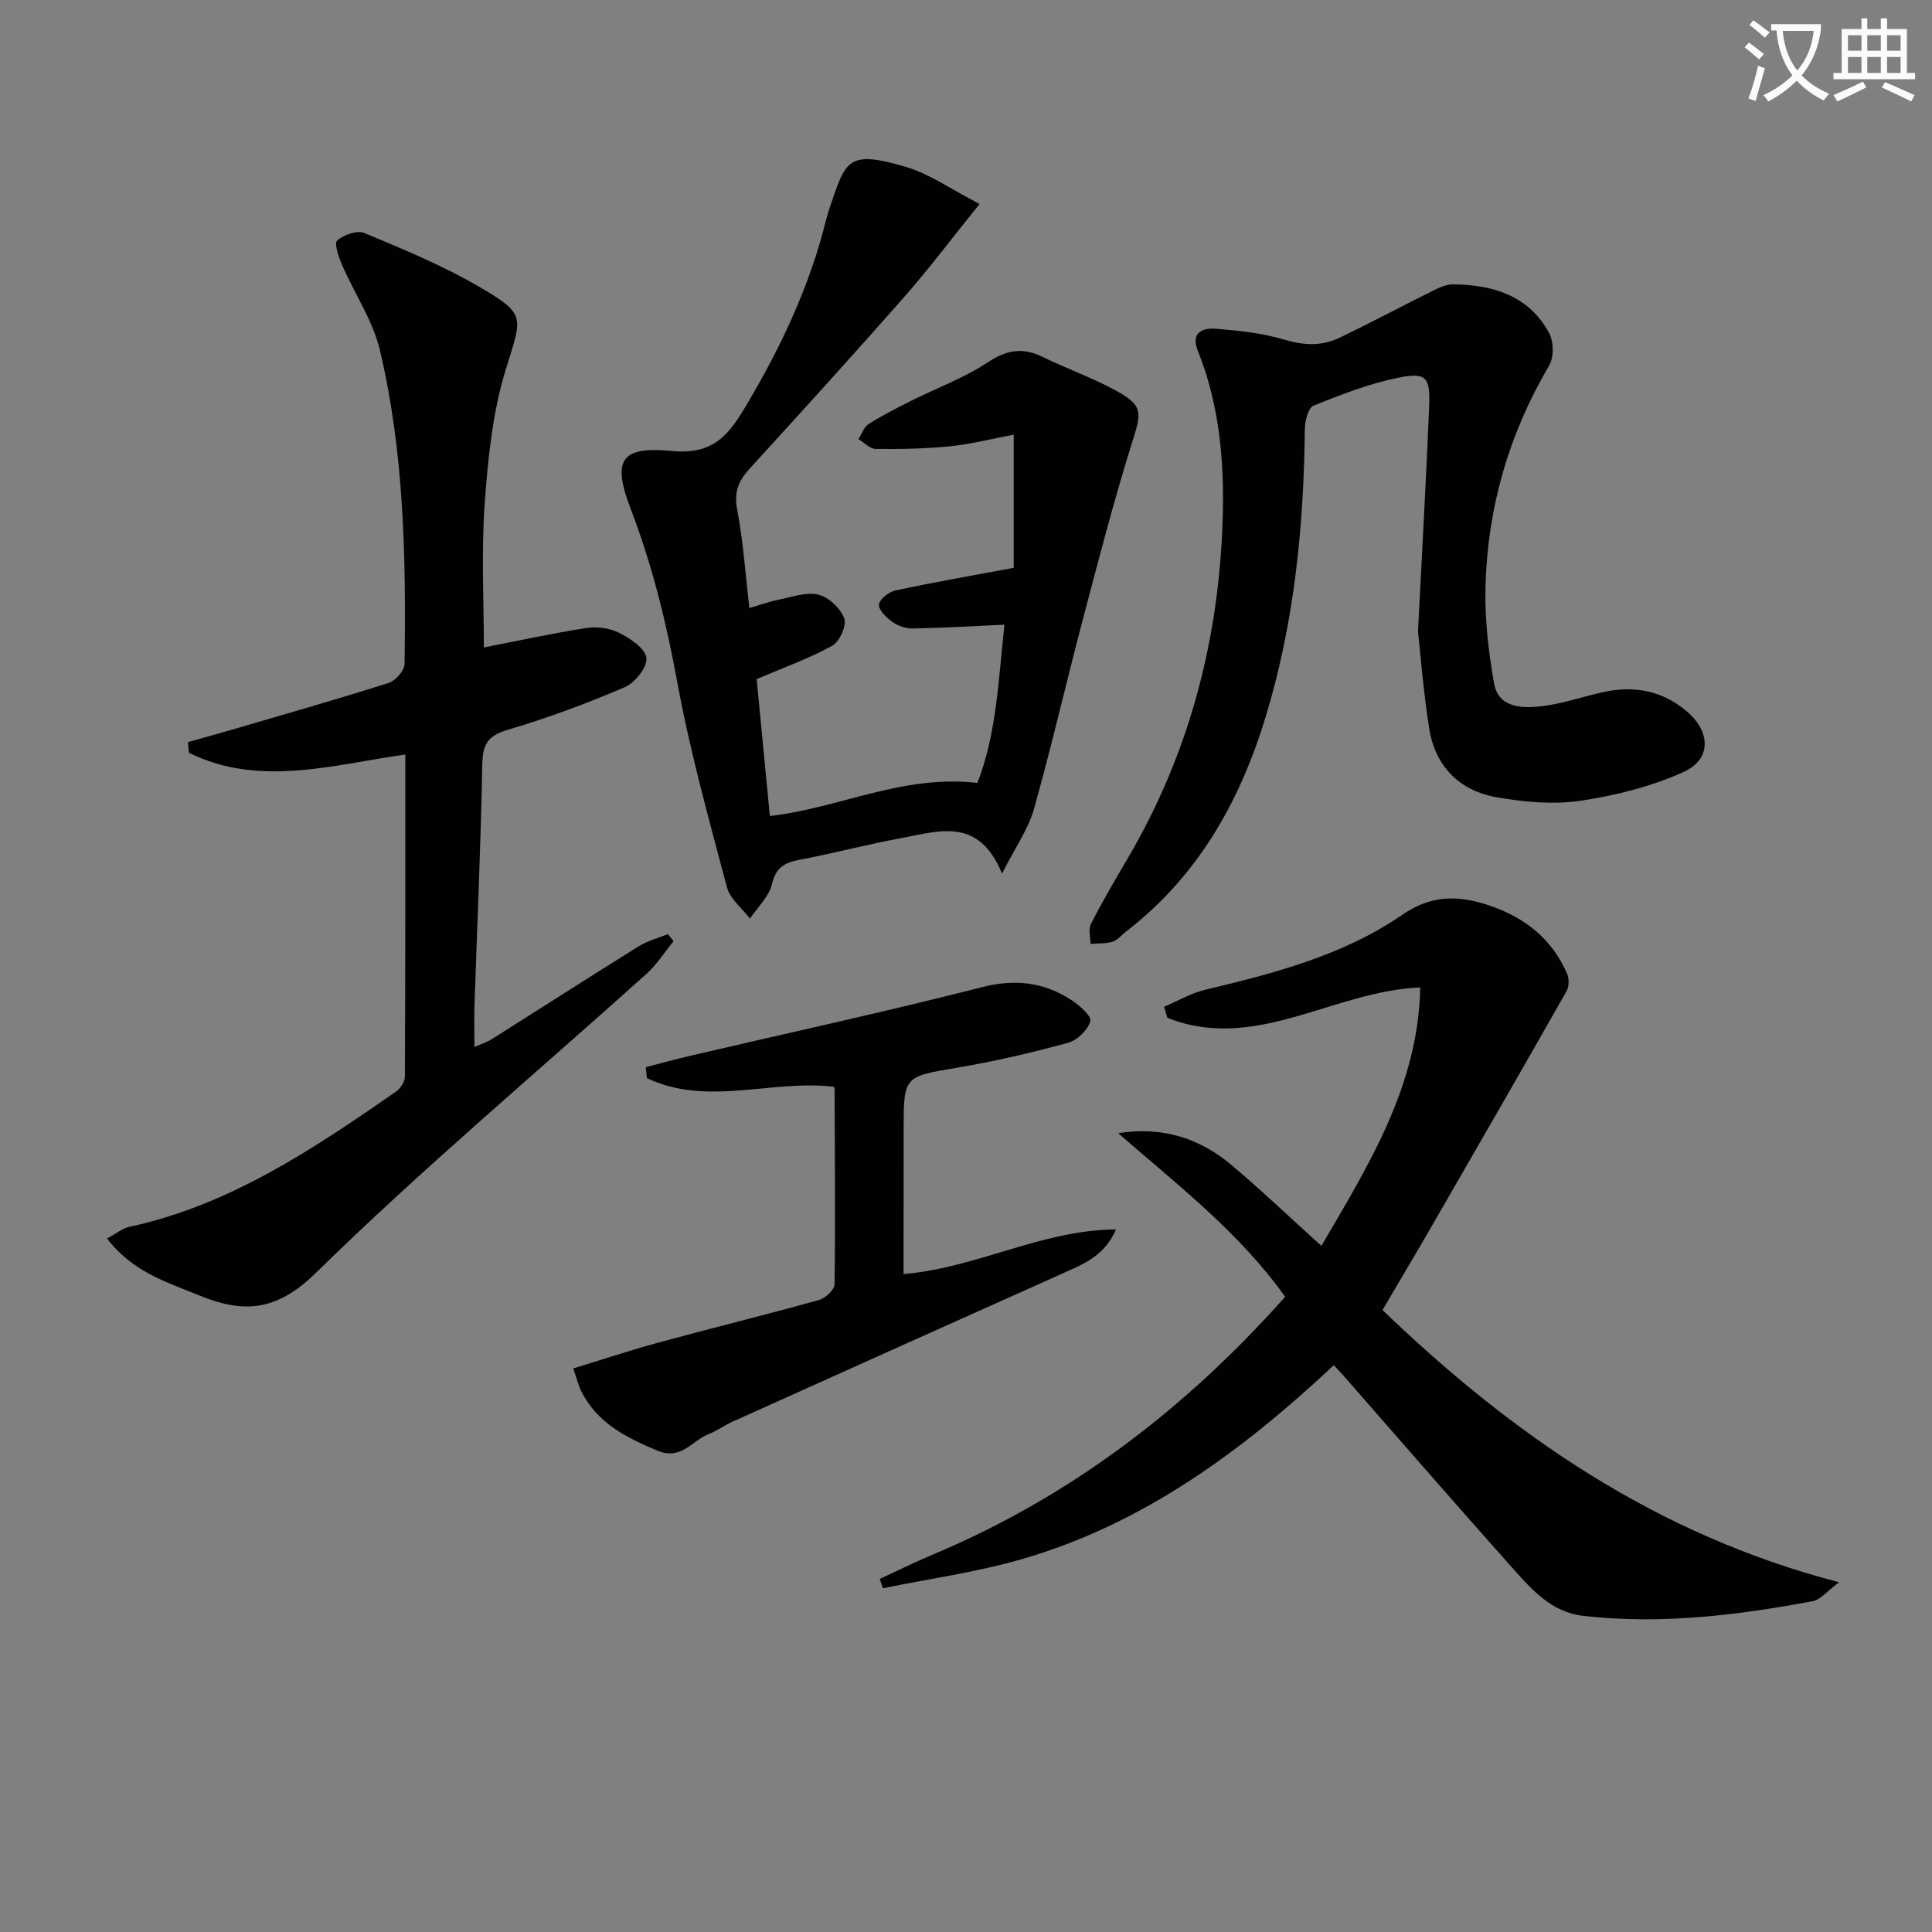
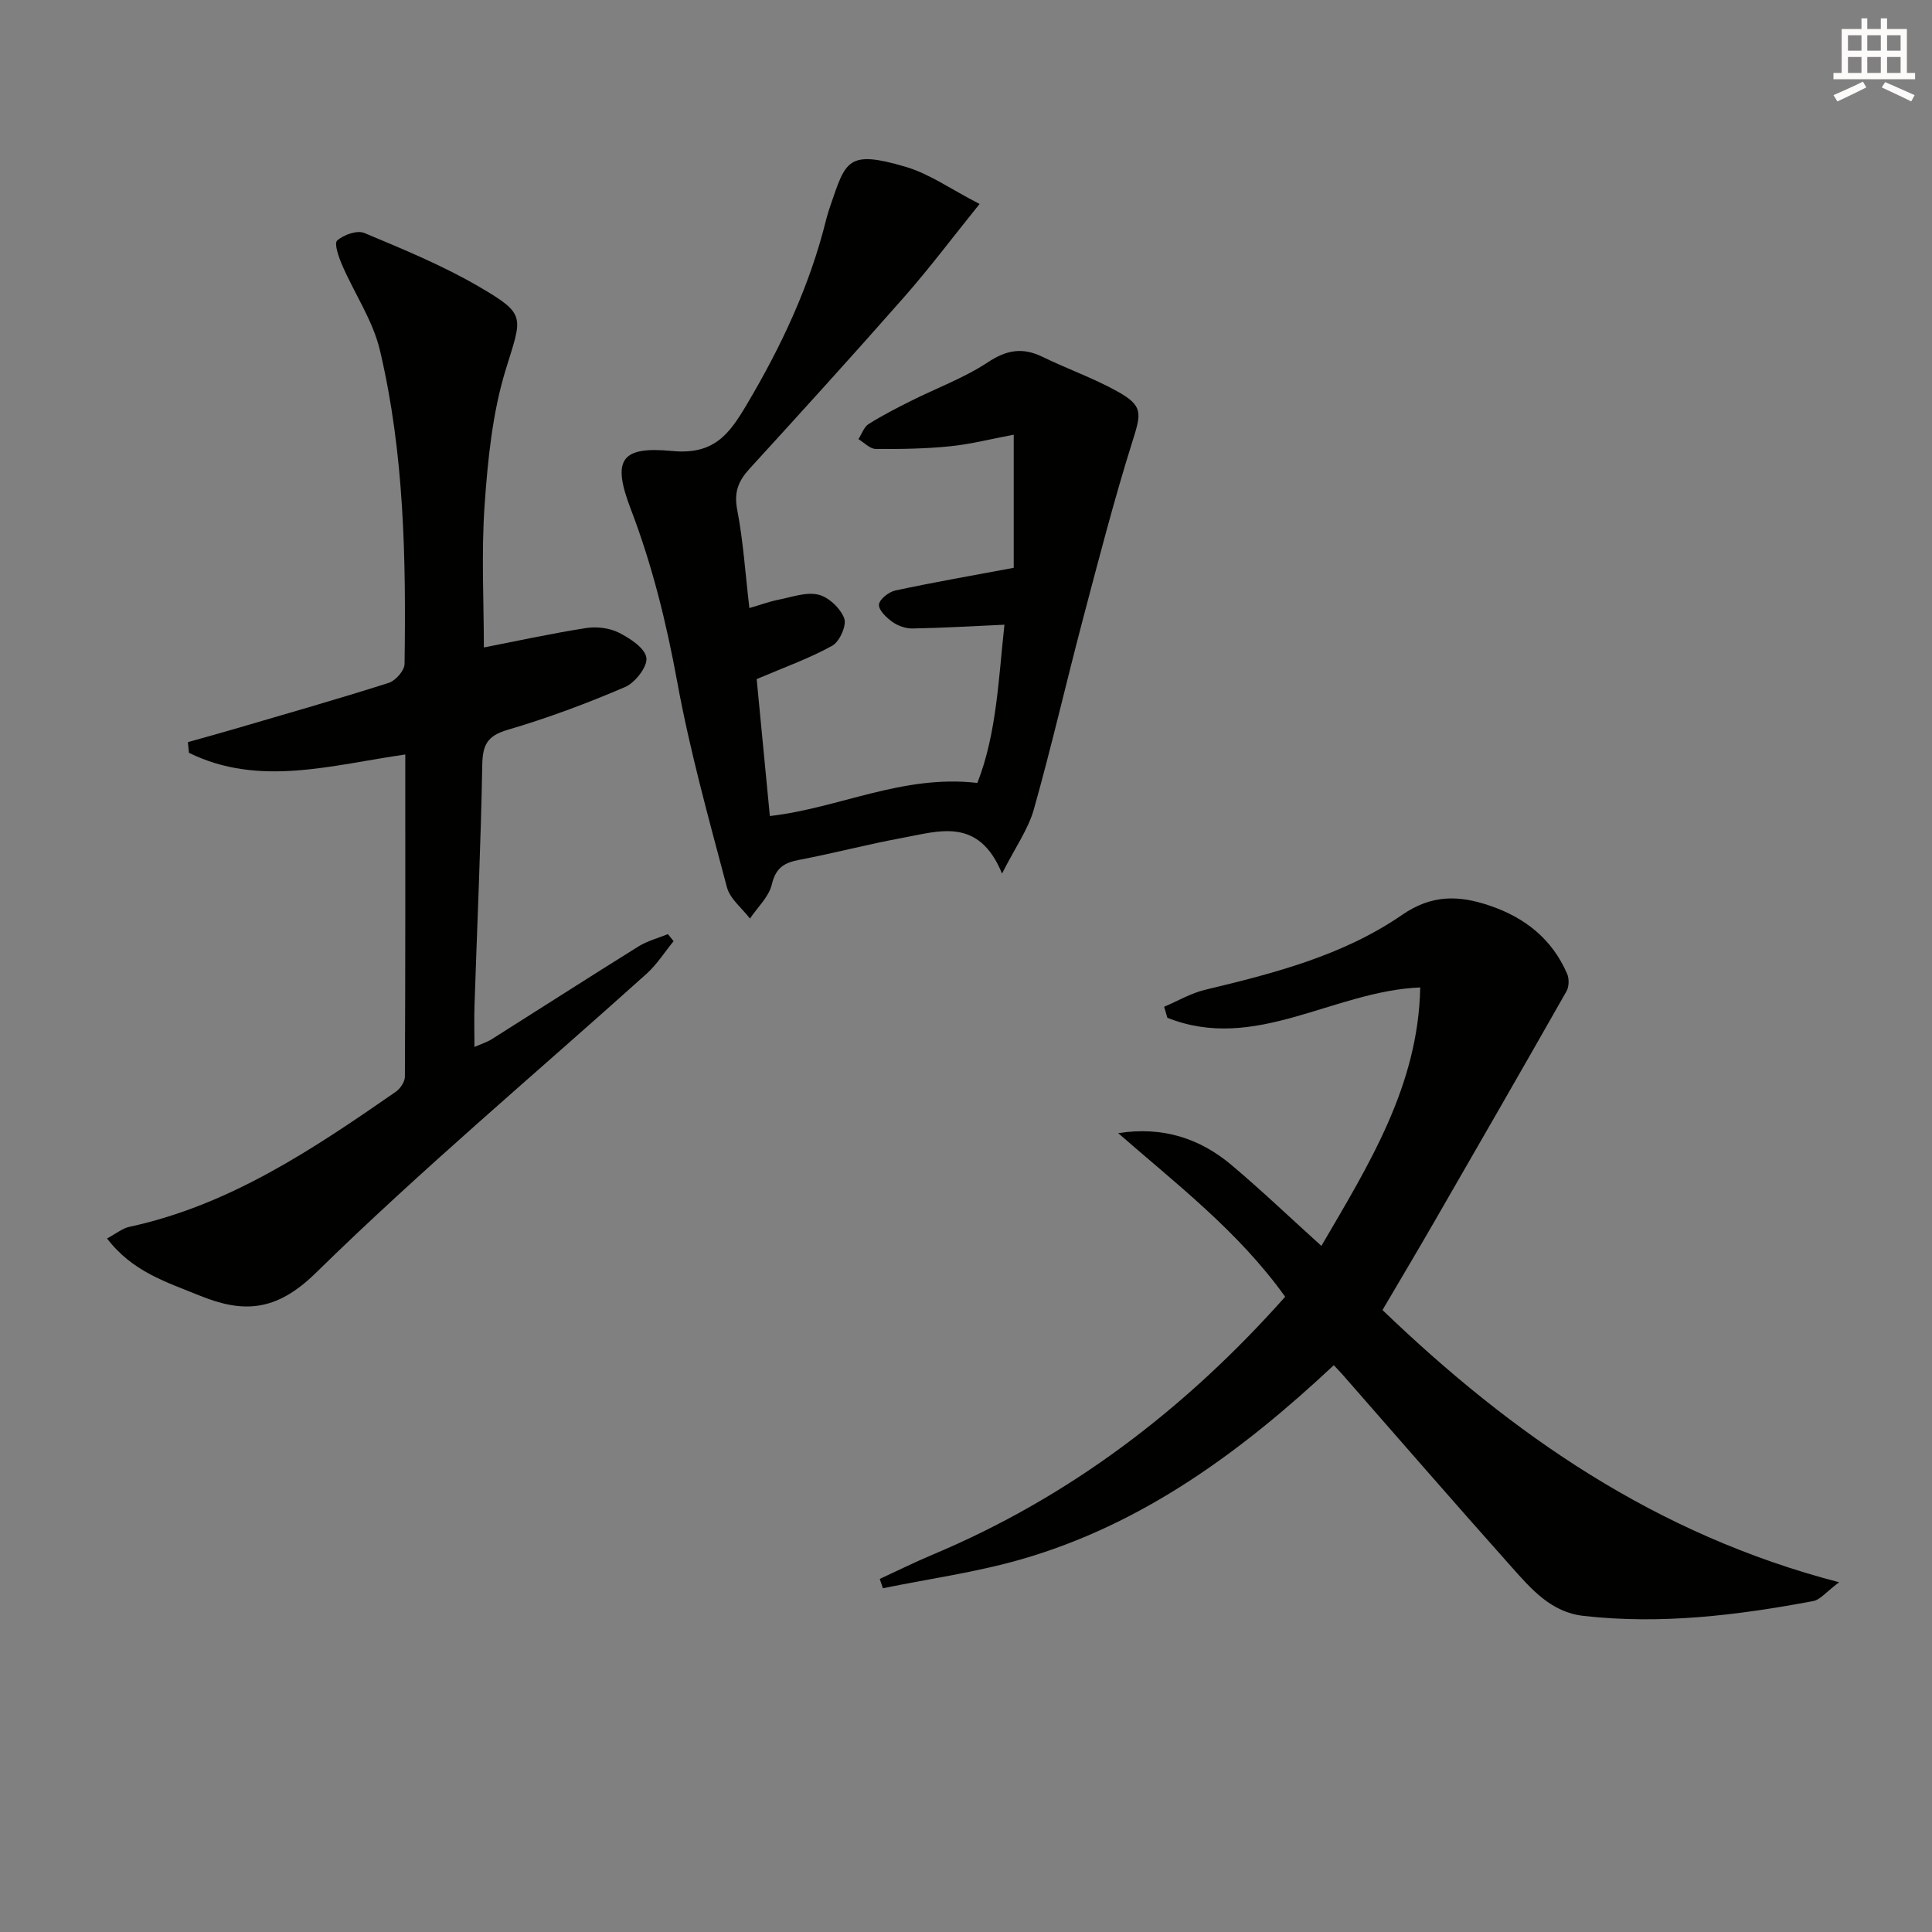
<svg xmlns="http://www.w3.org/2000/svg" enable-background="new 0 0 400 400" viewBox="0 0 400 400">
  <rect x="0" y="0" width="400" height="400" fill="#808080" stroke="none" />
-   <path d="m362.1 8.8c1.1.8 2.1 1.6 3.1 2.4l-1 1.1c-1.3-1.1-2.3-2-3-2.5zm1.9 4.8c.5.2.9.4 1.4.5-.6 2.3-1.3 4.5-1.9 6.8l-1.5-.5c.8-2.1 1.4-4.3 2-6.8zm-1-9.4c1.3.9 2.4 1.8 3.4 2.5l-1 1.1c-1.4-1.2-2.4-2.1-3.2-2.6zm3.7 2.2v-1.4h10.3v1.2c-.5 3.6-1.8 6.8-4 9.4 1.5 1.6 3.4 2.8 5.7 3.8-.3.4-.7.8-1.1 1.4-2.3-1.1-4.1-2.5-5.6-4.1-1.6 1.6-3.6 3.1-5.9 4.3-.3-.5-.7-.9-1-1.3 2.4-1.1 4.4-2.5 6-4.1-1.9-2.5-3-5.6-3.3-9.3h-1.1zm8.8 0h-6.4c.3 3.3 1.3 6 3 8.2 2-2.3 3.1-5.1 3.4-8.2z" fill="#fcfbfa" />
  <path d="m385.3 3.8h1.3v2.2h2.8v-2.2h1.3v2.2h4.1v9.1h1.7v1.3h-16.9v-1.3h1.7v-9.1h4.1v-2.2zm.4 13.1.7 1.2c-1.8.9-3.8 1.9-6 2.9-.2-.4-.5-.8-.8-1.3 2.3-1 4.3-1.9 6.1-2.8zm-3.1-6.4h2.8v-3.2h-2.8zm0 4.6h2.8v-3.3h-2.8zm4-4.6h2.8v-3.2h-2.8zm0 4.6h2.8v-3.3h-2.8zm3.7 1.9c2.1.9 4.1 1.8 6.1 2.7l-.7 1.3c-2.2-1.1-4.2-2-6.1-2.9zm3.2-9.7h-2.8v3.2h2.8zm-2.8 7.8h2.8v-3.3h-2.8z" fill="#fcfbfa" />
  <g fill="#010100">
    <path d="m231.51 234.61c9.16-1.45 16.89 1.05 23.49 6.62 6.21 5.24 12.09 10.86 18.58 16.72 9.81-16.8 20.08-33.19 20.46-53.51-18.02.73-34.16 13.53-52.35 6.28-.22-.76-.44-1.52-.67-2.28 2.83-1.2 5.56-2.82 8.51-3.52 14.28-3.42 28.55-7.09 40.77-15.51 6.17-4.25 11.8-4.08 18.24-1.87 7.31 2.51 12.83 6.94 15.92 14.08.44 1.01.4 2.66-.13 3.6-9.11 16.04-18.31 32.02-27.53 48-3.4 5.89-6.88 11.73-10.57 18.01 26.81 25.76 56.56 46.49 94.54 56.36-2.67 1.99-3.9 3.62-5.38 3.9-15.72 2.95-31.53 4.88-47.56 3.06-6.73-.76-10.83-5.59-14.9-10.15-11.75-13.16-23.3-26.5-34.93-39.76-.52-.59-1.07-1.15-1.85-1.99-19.04 17.83-39.57 32.97-64.78 40.21-9.33 2.68-19.03 4.02-28.57 5.97-.22-.64-.44-1.28-.66-1.93 3.61-1.66 7.18-3.44 10.84-4.98 28.61-11.98 52.53-30.3 73.1-53.44-9.64-13.49-22.42-23.26-34.57-33.87z" />
    <path d="m22.16 256.41c2.01-1.08 3.2-2.09 4.55-2.39 20.86-4.49 38.11-16.11 55.22-27.97.94-.65 1.9-2.08 1.9-3.15.11-22.14.08-44.28.08-66.69-15.27 2.18-30.28 6.8-44.79-.35-.07-.74-.15-1.47-.22-2.21 3.22-.91 6.45-1.79 9.66-2.73 10.66-3.13 21.35-6.17 31.93-9.54 1.41-.45 3.26-2.56 3.27-3.93.31-21.81-.06-43.63-5.11-64.96-1.45-6.11-5.23-11.66-7.78-17.53-.72-1.66-1.74-4.54-1.07-5.15 1.33-1.21 4.15-2.2 5.64-1.57 8.07 3.38 16.25 6.74 23.78 11.14 9.88 5.77 8.86 6.15 5.48 17.16-2.74 8.92-3.7 18.54-4.36 27.92-.71 10.1-.16 20.28-.16 29.59 7.02-1.37 14.06-2.91 21.17-4.02 2.19-.34 4.84-.02 6.78.96 2.31 1.17 5.42 3.19 5.7 5.2.26 1.84-2.34 5.17-4.43 6.06-7.92 3.4-16.05 6.43-24.32 8.86-4.17 1.23-5.15 3.08-5.23 7.19-.3 16.63-1.06 33.25-1.61 49.87-.09 2.66-.01 5.32-.01 8.59 1.43-.63 2.61-.99 3.62-1.63 10.13-6.39 20.2-12.87 30.37-19.2 1.84-1.14 4.03-1.7 6.06-2.53.39.49.78.97 1.18 1.46-1.86 2.27-3.46 4.83-5.62 6.77-22.89 20.59-46.52 40.42-68.48 61.94-8.27 8.1-15.13 8.33-24.24 4.58-6.66-2.72-13.7-4.84-18.96-11.74z" />
    <path d="m209.88 117.56c0-8.14 0-17.5 0-27.56-4.88.92-9.01 1.99-13.2 2.4-5.1.51-10.25.6-15.37.55-1.2-.01-2.39-1.32-3.58-2.03.69-1.06 1.13-2.5 2.1-3.12 2.79-1.77 5.76-3.28 8.72-4.77 5.34-2.68 11.06-4.77 16-8.04 3.92-2.59 7.22-3.1 11.31-1.1 5.07 2.47 10.44 4.36 15.36 7.08 5.49 3.03 5.1 4.52 3.25 10.38-3.86 12.29-7.08 24.79-10.37 37.25-3.42 12.97-6.41 26.05-10.05 38.96-1.17 4.14-3.83 7.85-6.59 13.3-4.83-11.76-13.02-8.78-20.6-7.39-7.16 1.31-14.22 3.19-21.38 4.55-3.11.59-4.87 1.64-5.68 5.09-.61 2.57-2.96 4.73-4.53 7.07-1.64-2.15-4.13-4.07-4.77-6.49-3.73-14.08-7.66-28.16-10.28-42.47-2.25-12.29-5.18-24.2-9.65-35.89-3.85-10.07-2.11-12.99 8.55-11.96 8.76.85 11.88-3.54 15.48-9.6 7.17-12.08 13.07-24.64 16.45-38.32.24-.97.55-1.92.87-2.86 3.2-9.35 3.55-11.59 15.6-8.05 4.95 1.46 9.39 4.66 15.29 7.69-5.66 7.02-10.4 13.34-15.6 19.25-10.55 12-21.3 23.82-32.07 35.62-2.29 2.51-3.21 4.84-2.51 8.44 1.25 6.48 1.67 13.12 2.52 20.35 2.38-.69 4.19-1.36 6.05-1.73 2.75-.54 5.72-1.65 8.25-1.04 2.13.51 4.56 2.83 5.34 4.91.54 1.45-.96 4.82-2.48 5.66-4.72 2.62-9.89 4.45-15.65 6.91.85 8.8 1.76 18.29 2.73 28.35 14.25-1.61 27.53-8.66 42.96-6.85 4.01-10.16 4.4-21.84 5.61-32.76-6.66.3-12.84.67-19.02.78-1.4.03-3.03-.54-4.18-1.36-1.23-.88-2.86-2.43-2.78-3.58.08-1.08 2.02-2.63 3.37-2.92 7.7-1.66 15.46-3 24.53-4.7z" />
-     <path d="m293.58 130.76c.9-17.75 1.73-32.19 2.31-46.64.24-6.1-.61-7.11-6.53-5.89-5.96 1.23-11.75 3.47-17.41 5.76-1.1.45-1.78 3.18-1.8 4.87-.21 20.2-2.2 40.16-8.11 59.56-5.35 17.56-14.05 33.03-28.91 44.45-.92.71-1.72 1.77-2.75 2.09-1.44.44-3.05.34-4.59.46-.01-1.38-.5-3.01.06-4.11 2.34-4.57 4.94-9.02 7.55-13.45 12.38-21.06 18.6-43.81 19.66-68.19.56-12.77-.3-25.18-5.1-37.14-1.49-3.73 1.13-4.67 3.74-4.47 4.77.38 9.64.9 14.2 2.26 4.06 1.21 7.8 1.37 11.49-.41 6.54-3.16 12.95-6.58 19.46-9.81 1.26-.62 2.71-1.25 4.07-1.23 8.22.11 15.61 2.33 19.81 10.08.96 1.78 1.01 5.03 0 6.74-8.38 14.22-12.78 29.56-13.18 45.95-.16 6.59.63 13.29 1.77 19.8.89 5.09 5.69 5.23 9.59 4.81 4.41-.47 8.7-2.02 13.07-2.97 6.37-1.39 12.24-.29 17.29 4.04 4.94 4.24 5.09 9.89-.73 12.52-6.67 3.01-14.06 4.87-21.33 5.95-5.63.83-11.66.27-17.32-.72-7.75-1.36-12.77-6.42-14-14.32-1.21-7.69-1.81-15.47-2.31-19.99z" />
-     <path d="m187.07 263.78c15.28-1.29 28.46-9.12 43.98-9.24-2.21 5.08-6.01 6.86-9.93 8.61-23.2 10.37-46.37 20.8-69.54 31.23-1.66.75-3.16 1.88-4.85 2.53-3.46 1.31-5.64 5.52-10.67 3.41-6.46-2.71-12.38-5.69-15.69-12.22-.58-1.15-.87-2.45-1.68-4.78 6.08-1.86 11.83-3.78 17.68-5.37 11.04-3 22.16-5.73 33.19-8.8 1.32-.37 3.22-2.12 3.23-3.25.18-13.49.06-26.98 0-40.47 0-.29-.3-.57-.23-.44-13-1.48-26.21 4.15-38.63-1.78-.07-.76-.15-1.51-.22-2.27 3.2-.82 6.4-1.7 9.62-2.45 20.02-4.67 40.12-9.04 60.03-14.12 6.86-1.75 12.77-1.01 18.45 2.67 1.68 1.09 4.24 3.38 3.94 4.39-.55 1.83-2.71 3.94-4.6 4.46-7.51 2.05-15.11 3.83-22.78 5.13-11.24 1.9-11.28 1.69-11.28 12.98-.02 9.78-.02 19.59-.02 29.78z" />
  </g>
</svg>